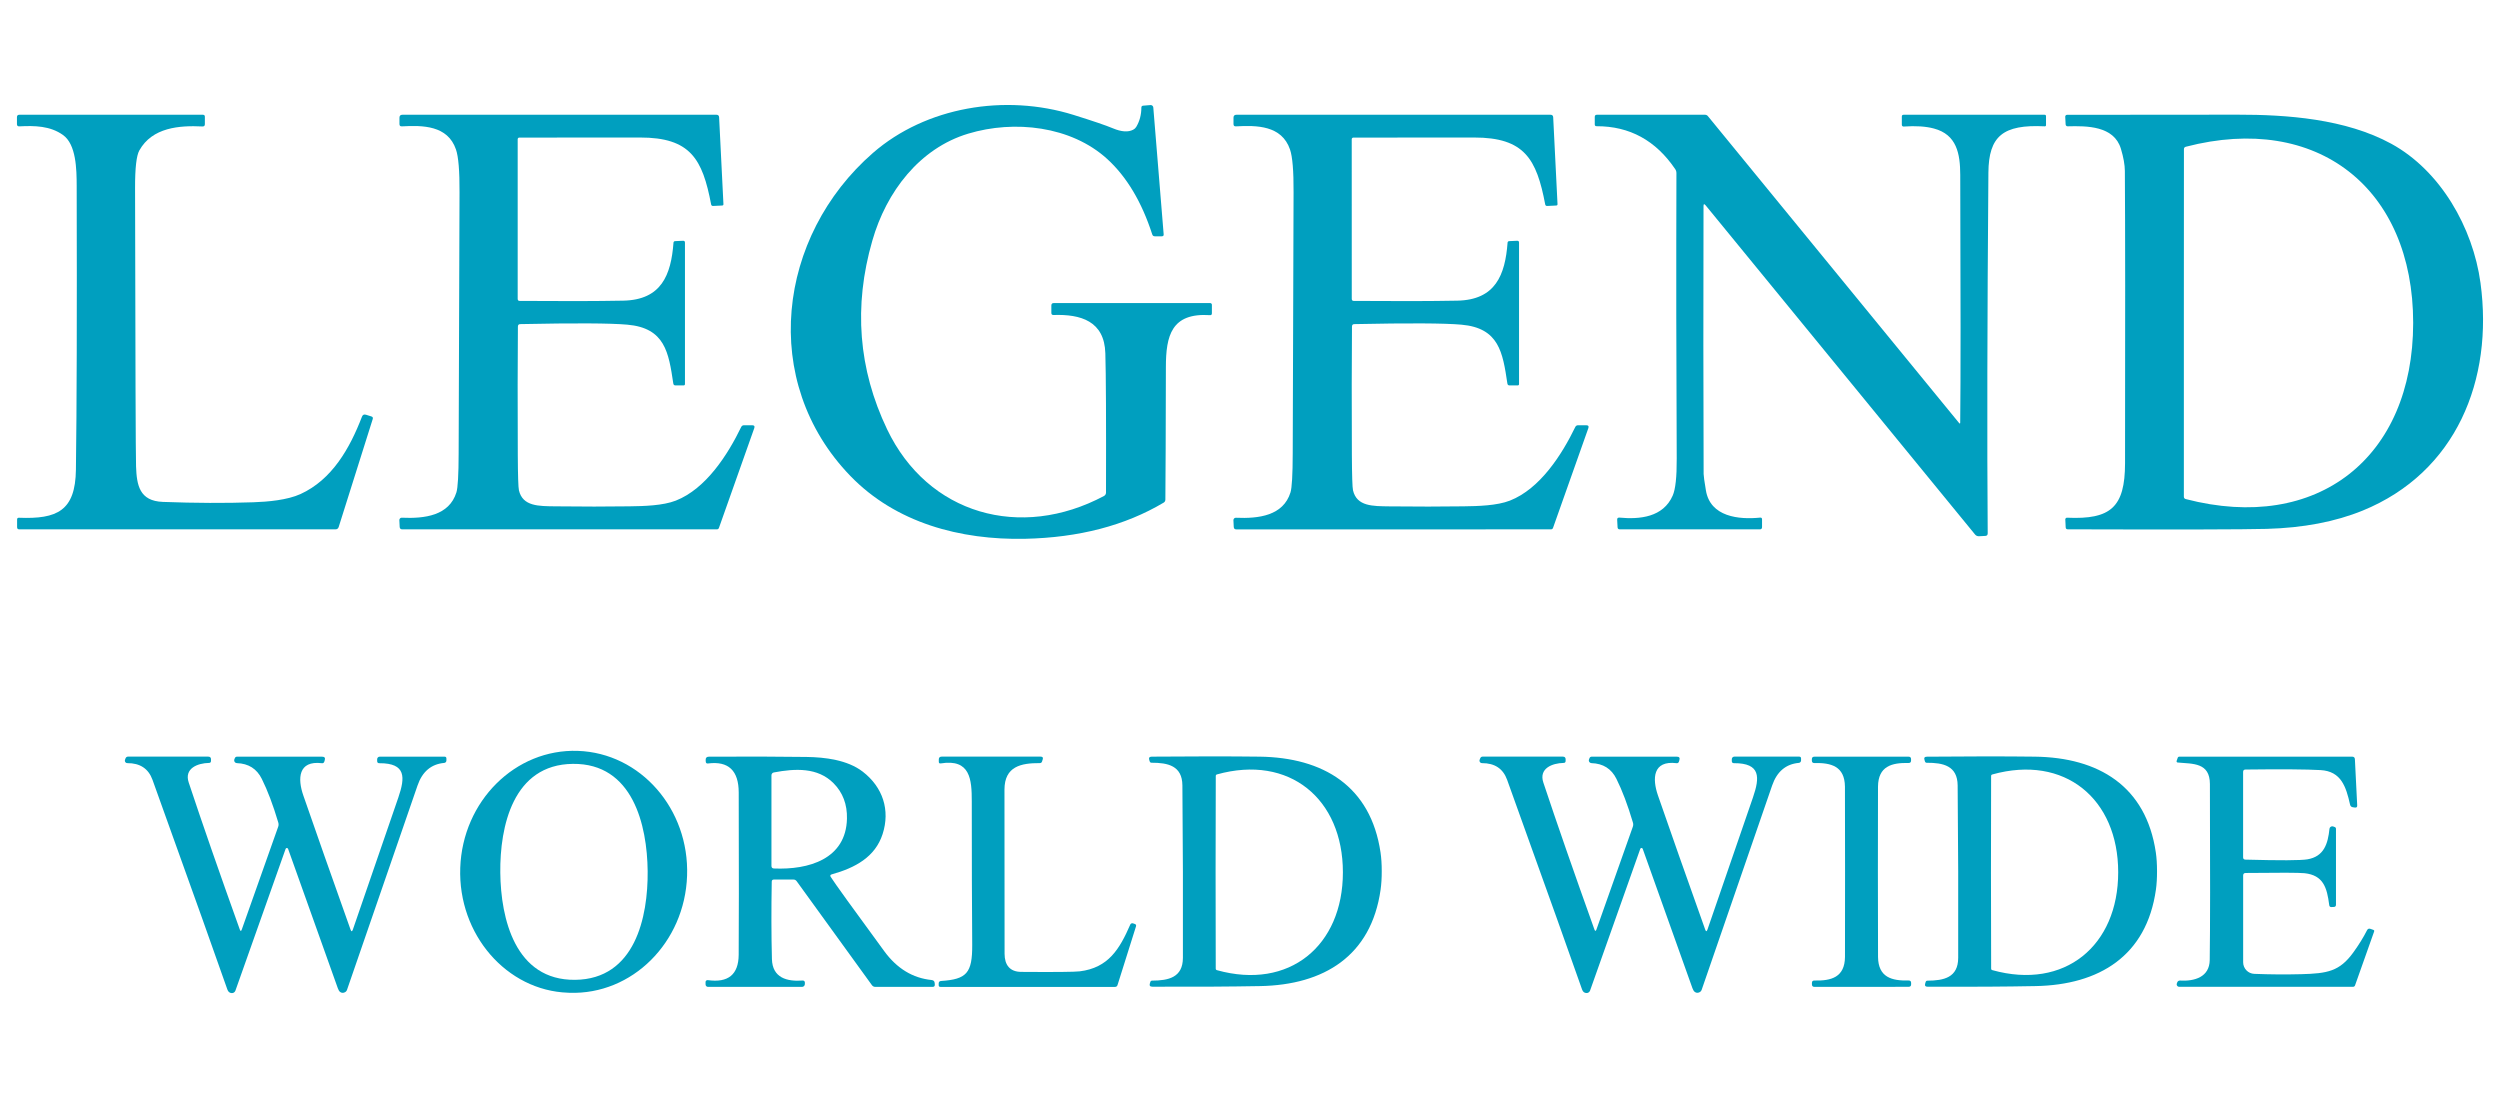
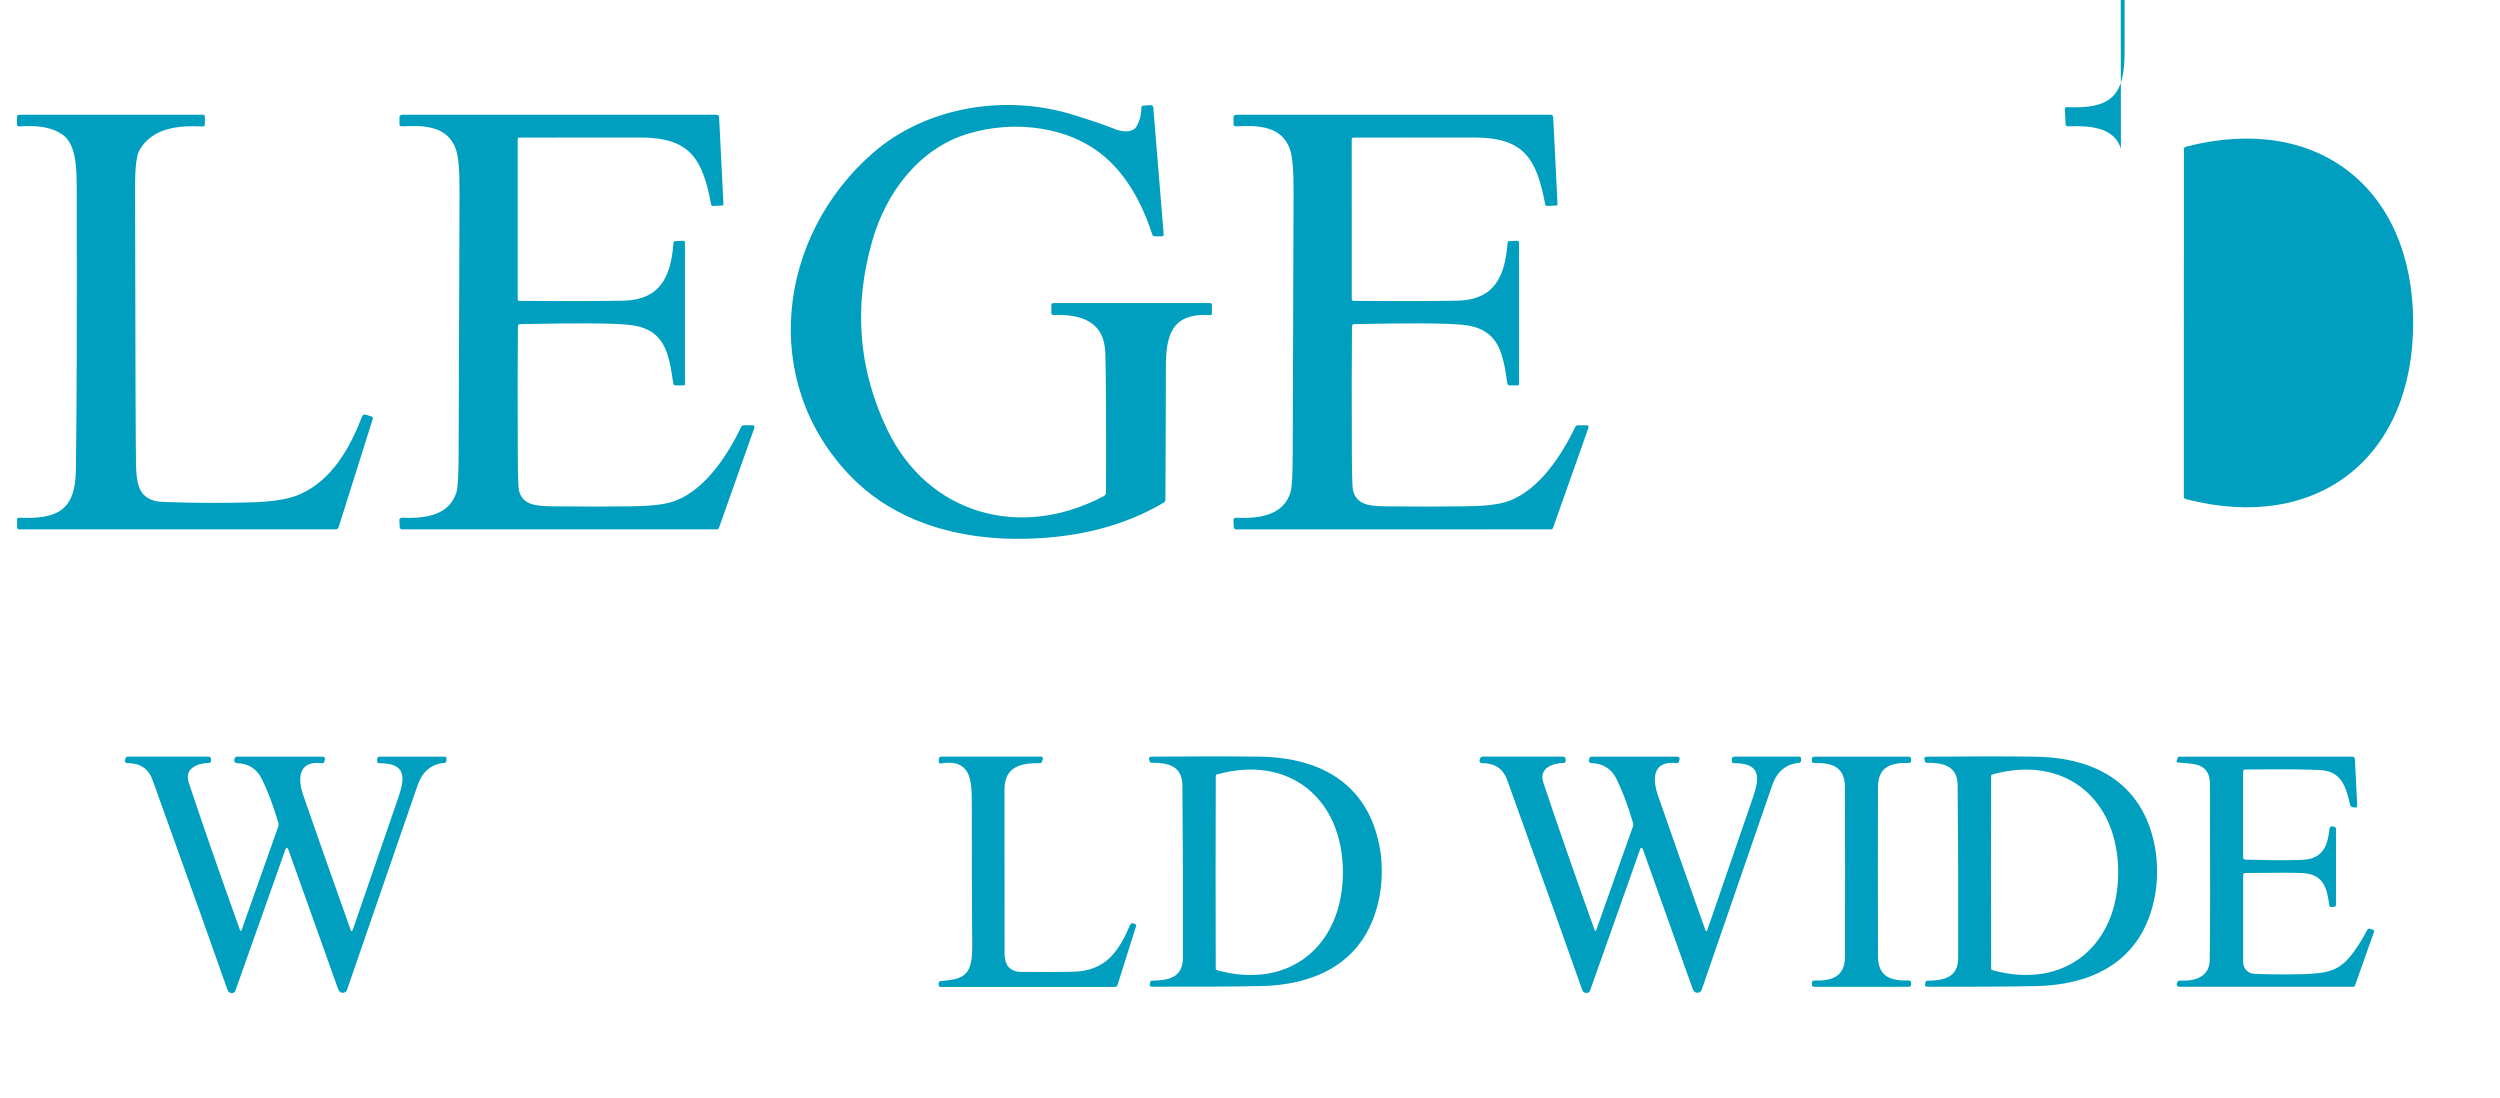
<svg xmlns="http://www.w3.org/2000/svg" xml:space="preserve" width="683px" height="300px" version="1.1" style="shape-rendering:geometricPrecision; text-rendering:geometricPrecision; image-rendering:optimizeQuality; fill-rule:evenodd; clip-rule:evenodd" viewBox="0 0 683 300">
  <defs>
    <style type="text/css">
   
    .fil0 {fill:#009FBF;fill-rule:nonzero}
   
  </style>
  </defs>
  <g id="Layer_x0020_1">
    <g id="_2512951222064">
      <g>
        <path class="fil0" d="M302.16 134.58c0.05,-19.7 -0.01,-32.38 -0.18,-38.04 -0.24,-8.84 -6.74,-10.74 -14.18,-10.48 -0.38,0 -0.57,-0.18 -0.57,-0.56l0 -2.05c0,-0.43 0.22,-0.65 0.65,-0.65l42.74 0c0.26,0 0.47,0.2 0.47,0.46l0 2.35c0,0.35 -0.18,0.52 -0.54,0.49 -10.54,-0.68 -12.02,5.64 -12.03,14.18 -0.03,17.79 -0.08,29.86 -0.14,36.2 0,0.37 -0.16,0.65 -0.47,0.84 -10.54,6.27 -23.17,9.56 -37.88,9.88 -17.67,0.37 -35.3,-4.34 -47.71,-17.17 -24.94,-25.81 -19.92,-65.53 6.17,-88.25 14.45,-12.57 36.09,-16.23 54.82,-10.38 5.19,1.62 8.78,2.84 10.77,3.67 2.3,0.96 4.14,1.09 5.5,0.37 0.36,-0.18 0.64,-0.44 0.84,-0.77 0.92,-1.54 1.39,-3.29 1.4,-5.26 0,-0.33 0.16,-0.52 0.5,-0.54l1.97 -0.16c0.02,-0.01 0.05,-0.01 0.07,-0.01 0.38,0 0.7,0.3 0.72,0.68l2.83 34.64c0.03,0.36 -0.14,0.54 -0.51,0.54l-1.9 0c-0.36,0 -0.6,-0.17 -0.71,-0.51 -2.86,-8.86 -6.96,-15.73 -12.29,-20.6 -9.89,-9.03 -25.41,-10.73 -37.97,-6.94 -13.31,4 -22.39,15.87 -26.22,29.26 -5.16,17.91 -3.81,35.08 4.04,51.51 11.14,23.31 36.5,30.36 59.26,18.22 0.34,-0.18 0.55,-0.54 0.55,-0.92l0 0z" />
        <path class="fil0" d="M17.21 36.88c-3.52,-2.51 -7.72,-2.57 -11.92,-2.36 -0.44,0.03 -0.66,-0.18 -0.66,-0.62l0 -1.89c0,-0.44 0.22,-0.66 0.66,-0.66l50.14 0c0.36,0 0.54,0.18 0.54,0.54l0 2.03c0,0.44 -0.22,0.65 -0.66,0.63 -6.29,-0.31 -13.72,0.23 -17.25,6.56 -0.78,1.39 -1.17,4.79 -1.16,10.19 0.08,47.81 0.17,73.19 0.27,76.14 0.18,5.12 0.93,9.44 7.32,9.68 8.87,0.33 17.12,0.37 24.75,0.1 3.95,-0.13 9.25,-0.6 12.85,-2.24 8.6,-3.92 13.46,-12.45 16.8,-21.14 0.2,-0.53 0.57,-0.7 1.11,-0.53l1.46 0.46c0.36,0.11 0.49,0.35 0.37,0.71l-9.3 29.49c-0.14,0.44 -0.44,0.65 -0.9,0.65l-86.36 0c-0.4,0 -0.6,-0.19 -0.6,-0.59l0 -2.09c0,-0.34 0.17,-0.51 0.51,-0.49 10.46,0.41 15.41,-1.9 15.56,-13.14 0.23,-16.72 0.3,-42.57 0.21,-77.54 -0.01,-4.55 -0.13,-11.32 -3.74,-13.89z" />
        <path class="fil0" d="M141.49 89.22c-0.08,9.44 -0.09,21.12 -0.03,35.03 0.03,5.72 0.14,8.96 0.31,9.7 1.03,4.42 5.44,4.32 9.91,4.38 7.46,0.09 14.21,0.09 20.26,0 4.03,-0.05 9.18,-0.19 12.69,-1.56 8.27,-3.24 14.22,-12.59 17.87,-20.12 0.15,-0.31 0.41,-0.47 0.75,-0.47l2.27 0c0.55,0 0.73,0.26 0.55,0.78l-9.65 27.25c-0.1,0.27 -0.29,0.41 -0.58,0.41l-85.94 0c-0.45,0 -0.68,-0.22 -0.71,-0.67l-0.09 -1.83c0,-0.01 0,-0.02 0,-0.04 0,-0.35 0.29,-0.65 0.65,-0.65 0.01,0 0.01,0.01 0.02,0.01 6.26,0.28 12.94,-0.56 14.92,-6.92 0.39,-1.25 0.6,-4.82 0.61,-10.69 0.14,-42.57 0.22,-66.35 0.24,-71.35 0.03,-5.78 -0.29,-9.66 -0.97,-11.64 -2.26,-6.62 -9.12,-6.62 -14.76,-6.32 -0.45,0.03 -0.68,-0.18 -0.68,-0.62l0 -1.75c0,-0.53 0.27,-0.8 0.81,-0.8l85.79 0c0.47,0 0.71,0.24 0.73,0.71l1.18 23.69c0.02,0.25 -0.1,0.38 -0.35,0.4l-2.5 0.12c-0.01,0 -0.02,0 -0.03,0 -0.24,0 -0.44,-0.17 -0.48,-0.41 -2.35,-12.44 -5.66,-18.3 -19.43,-18.29 -1.63,0.01 -12.62,0.02 -32.99,0.02 -0.24,0 -0.43,0.2 -0.43,0.44l0 43.61c0,0.38 0.18,0.57 0.55,0.57 11.48,0.09 20.91,0.07 28.28,-0.07 10.44,-0.2 13.08,-7.01 13.74,-15.87 0.02,-0.21 0.19,-0.37 0.4,-0.39l2.2 -0.1c0.35,-0.02 0.53,0.15 0.53,0.51l0 38.62c0,0.25 -0.13,0.39 -0.39,0.39l-2.2 0c-0.35,0 -0.55,-0.18 -0.6,-0.54 -1.27,-8.49 -2.26,-15.15 -12.56,-16.06 -4.58,-0.41 -14.33,-0.46 -29.24,-0.15 -0.44,0 -0.65,0.23 -0.65,0.67z" />
        <path class="fil0" d="M370 88.55c-0.43,0 -0.64,0.23 -0.64,0.67 -0.08,9.44 -0.09,21.12 -0.03,35.03 0.03,5.72 0.14,8.96 0.31,9.7 1.03,4.43 5.44,4.33 9.91,4.39 7.45,0.08 14.21,0.08 20.26,-0.01 4.03,-0.05 9.18,-0.19 12.69,-1.56 8.27,-3.24 14.22,-12.59 17.87,-20.12 0.15,-0.31 0.4,-0.47 0.75,-0.47l2.27 0c0.55,0 0.73,0.26 0.55,0.78l-9.65 27.25c-0.1,0.27 -0.29,0.41 -0.58,0.41l-85.94 0.01c-0.45,0 -0.68,-0.22 -0.71,-0.67l-0.09 -1.83c0,-0.01 0,-0.02 0,-0.03 0,-0.36 0.29,-0.65 0.65,-0.65 0,0 0.01,0 0.02,0 6.26,0.28 12.94,-0.56 14.92,-6.92 0.39,-1.25 0.6,-4.82 0.61,-10.7 0.14,-42.57 0.21,-66.35 0.23,-71.35 0.03,-5.78 -0.29,-9.66 -0.97,-11.64 -2.27,-6.62 -9.12,-6.62 -14.77,-6.32 -0.44,0.03 -0.67,-0.18 -0.67,-0.62l0 -1.75c0,-0.53 0.27,-0.8 0.8,-0.8l85.81 0c0.47,0 0.71,0.24 0.73,0.71l1.18 23.69c0.02,0.25 -0.1,0.38 -0.35,0.4l-2.5 0.12c-0.01,0 -0.02,0 -0.03,0 -0.24,0 -0.44,-0.17 -0.48,-0.41 -2.35,-12.44 -5.67,-18.3 -19.43,-18.29 -1.63,0.01 -12.62,0.02 -32.99,0.02 -0.24,0 -0.44,0.2 -0.44,0.44l0.01 43.61c0,0.38 0.18,0.57 0.55,0.57 11.48,0.09 20.91,0.07 28.28,-0.07 10.43,-0.2 13.08,-7.01 13.74,-15.87 0.02,-0.21 0.19,-0.37 0.4,-0.39l2.2 -0.1c0.35,-0.02 0.53,0.15 0.53,0.51l0 38.62c0,0.25 -0.13,0.39 -0.39,0.39l-2.2 0c-0.35,0 -0.55,-0.18 -0.6,-0.54 -1.27,-8.49 -2.27,-15.15 -12.56,-16.06 -4.58,-0.41 -14.33,-0.46 -29.25,-0.15z" />
-         <path class="fil0" d="M535.53 115.45c0.13,-12.01 0.13,-34.58 0.01,-67.69 -0.02,-5.76 -0.94,-10.99 -7.2,-12.65 -2.2,-0.59 -4.96,-0.77 -8.26,-0.54 -0.01,0 -0.02,0 -0.04,0 -0.25,0 -0.46,-0.2 -0.46,-0.46 0,0 0,0 0,0l0 -2.28c0,-0.32 0.17,-0.48 0.5,-0.48l38.49 0c0.27,0 0.4,0.13 0.4,0.4l0 2.42c0,0.24 -0.12,0.35 -0.35,0.34 -11.41,-0.56 -15.31,2.66 -15.39,12.66 -0.32,40.53 -0.38,73.38 -0.19,98.54 0,0.45 -0.21,0.68 -0.65,0.7l-1.75 0.09c-0.42,0.01 -0.77,-0.14 -1.05,-0.47l-73.6 -89.92c-0.4,-0.48 -0.59,-0.41 -0.59,0.2 -0.07,26.21 -0.05,50.6 0.03,73.19 0,0.52 0.21,2.01 0.62,4.46 1.19,7.25 8.98,8.04 14.82,7.45 0.35,-0.03 0.52,0.13 0.52,0.47l0 2.13c0,0.41 -0.21,0.61 -0.61,0.61l-38.25 0c-0.38,0 -0.59,-0.19 -0.61,-0.58l-0.11 -2.05c-0.01,-0.42 0.19,-0.62 0.62,-0.58 5.57,0.52 11.95,-0.09 14.55,-6.01 0.76,-1.72 1.13,-5.09 1.1,-10.11 -0.13,-25.99 -0.16,-51.98 -0.08,-77.98 0,-0.4 -0.1,-0.76 -0.32,-1.09 -5.31,-7.85 -12.47,-11.77 -21.51,-11.74 -0.32,0 -0.48,-0.17 -0.48,-0.5l0 -2.04c0,-0.39 0.19,-0.59 0.58,-0.59l29.53 0c0.33,0 0.6,0.13 0.8,0.38l68.61 83.82c0.21,0.25 0.31,0.22 0.32,-0.1z" />
-         <path class="fil0" d="M579.43 40.64c-1.89,-6.29 -9.36,-6.26 -14.55,-6.13 0,0 0,0 -0.01,0 -0.29,0 -0.53,-0.23 -0.54,-0.52l-0.11 -2.1c0,-0.01 0,-0.01 0,-0.02 0,-0.28 0.22,-0.5 0.5,-0.5 0,0 0,0 0,0 11.75,-0.01 27.28,-0.02 46.56,-0.04 13.46,-0.02 29.51,1.12 42.01,7.94 13.44,7.35 22.32,22.9 24.38,38.03 3.59,26.5 -6.63,51.74 -32.18,62.19 -7.51,3.06 -16.26,4.73 -26.25,5 -6.32,0.17 -24.43,0.21 -54.32,0.12 -0.37,0 -0.56,-0.18 -0.58,-0.55l-0.1 -2.12c-0.01,-0.01 -0.01,-0.01 -0.01,-0.02 0,-0.27 0.22,-0.49 0.49,-0.49 0.01,0 0.02,0 0.03,0.01 11.91,0.53 15.8,-2.87 15.81,-14.9 0.06,-38.05 0.05,-64.66 -0.05,-79.84 -0.01,-1.66 -0.37,-3.69 -1.08,-6.06zm17.2 47.58c0,24.05 0,39.87 0,47.46 0,0.36 0.18,0.58 0.52,0.67 35.98,9.36 62.12,-11.33 62.13,-48.12 0,-36.79 -26.14,-57.48 -62.11,-48.14 -0.35,0.09 -0.52,0.32 -0.52,0.68 -0.01,7.58 -0.02,23.4 -0.02,47.45z" />
-         <path class="fil0" d="M155.17 271.21c-16.71,-0.58 -30.07,-15.86 -29.43,-34.11 0,0 0,0 0,0 0.63,-18.24 15.03,-32.55 32.14,-31.96 0,0 0,0 0,0 17.11,0.6 30.47,15.88 29.83,34.13 0,0 0,0 0,0 -0.63,18.24 -15.03,32.55 -32.14,31.96 0,0 0,0 0,0l-0.4 -0.02zm-18.49 -32.81c0.13,12.57 4.05,29.46 20.43,29.29 16.39,-0.16 19.95,-17.14 19.83,-29.71 -0.13,-12.57 -4.05,-29.47 -20.43,-29.29 -16.39,0.16 -19.96,17.14 -19.83,29.71z" />
+         <path class="fil0" d="M579.43 40.64c-1.89,-6.29 -9.36,-6.26 -14.55,-6.13 0,0 0,0 -0.01,0 -0.29,0 -0.53,-0.23 -0.54,-0.52l-0.11 -2.1l-0.1 -2.12c-0.01,-0.01 -0.01,-0.01 -0.01,-0.02 0,-0.27 0.22,-0.49 0.49,-0.49 0.01,0 0.02,0 0.03,0.01 11.91,0.53 15.8,-2.87 15.81,-14.9 0.06,-38.05 0.05,-64.66 -0.05,-79.84 -0.01,-1.66 -0.37,-3.69 -1.08,-6.06zm17.2 47.58c0,24.05 0,39.87 0,47.46 0,0.36 0.18,0.58 0.52,0.67 35.98,9.36 62.12,-11.33 62.13,-48.12 0,-36.79 -26.14,-57.48 -62.11,-48.14 -0.35,0.09 -0.52,0.32 -0.52,0.68 -0.01,7.58 -0.02,23.4 -0.02,47.45z" />
        <path class="fil0" d="M274.45 260.58c0.01,3.04 1.43,4.93 4.56,4.94 9.23,0.07 14.55,0.02 15.97,-0.15 7.84,-0.96 10.9,-6.09 13.81,-12.78 0.1,-0.22 0.32,-0.36 0.55,-0.36 0.06,0 0.12,0.01 0.17,0.02l0.48 0.16c0.35,0.11 0.47,0.34 0.36,0.69l-5.04 16.01c-0.11,0.34 -0.34,0.51 -0.68,0.51l-47.7 0c-0.32,0 -0.48,-0.16 -0.48,-0.49l0 -0.42c0,-0.44 0.22,-0.68 0.66,-0.71 6.99,-0.46 8.54,-2.16 8.5,-9.86 -0.08,-10.12 -0.12,-23.19 -0.12,-39.23 0,-5.95 -0.39,-11.65 -8.46,-10.35 -0.37,0.06 -0.55,-0.09 -0.55,-0.46l0 -0.61c0,-0.52 0.26,-0.78 0.77,-0.78l27.06 0c0.53,0 0.72,0.25 0.56,0.75l-0.18 0.56c-0.09,0.3 -0.3,0.46 -0.62,0.46 -5.1,-0.03 -9.63,0.88 -9.65,7.22 -0.01,21.14 0,36.1 0.03,44.88z" />
        <path class="fil0" d="M95.76 253.94c0.21,0.62 0.43,0.62 0.65,0 4.14,-11.95 8.28,-23.97 12.42,-36.07 1.86,-5.45 2.17,-9.39 -5.18,-9.36 -0.41,0.01 -0.61,-0.19 -0.61,-0.59l0 -0.5c0,-0.39 0.31,-0.7 0.7,-0.7l17.7 0c0.35,0 0.52,0.17 0.52,0.52l0 0.54c0,0.34 -0.26,0.62 -0.6,0.65 -3.55,0.32 -5.99,2.38 -7.29,6.17 -1.26,3.65 -7.68,22.27 -19.27,55.84 -0.1,0.3 -0.32,0.53 -0.6,0.66 -0.47,0.23 -0.9,0.19 -1.3,-0.11 -0.23,-0.19 -0.44,-0.52 -0.61,-1.01 -6.83,-19.13 -11.36,-31.82 -13.58,-38.06 -0.05,-0.15 -0.19,-0.25 -0.34,-0.25 -0.15,0 -0.29,0.1 -0.34,0.25l-13.72 38.74c-0.15,0.4 -0.54,0.67 -0.97,0.66 -0.59,-0.02 -1,-0.35 -1.22,-0.98 -2.29,-6.62 -9.11,-25.71 -20.45,-57.28 -1.11,-3.07 -3.41,-4.59 -6.88,-4.57 0,0 -0.01,0 -0.01,0 -0.37,0 -0.67,-0.3 -0.67,-0.67 0,-0.08 0.01,-0.16 0.04,-0.23l0.15 -0.41c0.11,-0.29 0.37,-0.48 0.67,-0.47l21.9 0c0.54,0 0.8,0.26 0.78,0.8l-0.01 0.41c-0.01,0.33 -0.18,0.5 -0.52,0.51 -3.17,0.06 -6.85,1.51 -5.56,5.36 3.66,11.05 8.32,24.43 13.95,40.15 0.19,0.52 0.37,0.52 0.55,0l9.94 -28.07c0.14,-0.38 0.14,-0.77 0.03,-1.15 -1.42,-4.79 -2.92,-8.76 -4.5,-11.92 -1.37,-2.77 -3.64,-4.21 -6.82,-4.31 -0.41,-0.02 -0.73,-0.35 -0.73,-0.76 0,-0.08 0.02,-0.16 0.04,-0.24l0.12 -0.31c0.11,-0.31 0.33,-0.46 0.65,-0.46l23.22 0.01c0.67,0 0.91,0.32 0.71,0.97l-0.13 0.42c-0.08,0.24 -0.3,0.4 -0.54,0.4 -0.03,0 -0.05,0 -0.08,-0.01 -6.57,-0.81 -6.67,4.28 -5.11,8.78 3.36,9.71 7.66,21.93 12.9,36.65z" />
-         <path class="fil0" d="M226.96 239.58c1.14,1.79 6.02,8.56 14.63,20.3 3.46,4.72 7.77,7.34 12.93,7.86 0.54,0.06 0.82,0.35 0.84,0.89l0.03 0.36c0.02,0.42 -0.18,0.63 -0.61,0.63l-15.62 0c-0.41,0 -0.74,-0.17 -0.97,-0.5l-20.53 -28.36c-0.23,-0.32 -0.53,-0.47 -0.91,-0.47l-5.31 0c-0.4,0 -0.6,0.2 -0.6,0.6 -0.13,7.56 -0.12,14.6 0.05,21.13 0.14,5.14 4.12,6.19 8.41,5.86 0,0 0.01,0 0.02,0 0.3,-0.02 0.56,0.22 0.57,0.52 0,0.01 0,0.02 0,0.03l0 0.41c0,0.43 -0.35,0.78 -0.77,0.78l-25.69 0c-0.37,0 -0.67,-0.3 -0.67,-0.68l0 -0.64c0,-0.01 0,-0.02 0,-0.04 0.01,-0.28 0.26,-0.5 0.56,-0.49 0.01,0 0.02,0 0.03,0 5.59,0.79 8.41,-1.51 8.46,-6.9 0.06,-7.55 0.07,-22.33 0.01,-44.32 0,-6.03 -2.8,-8.68 -8.38,-7.97 -0.4,0.06 -0.61,-0.12 -0.63,-0.53l-0.02 -0.4c-0.03,-0.61 0.26,-0.92 0.87,-0.92 9.96,-0.06 18.85,-0.04 26.67,0.07 5.06,0.07 11.18,0.8 15.36,4.01 5.52,4.25 7.55,10.53 5.44,17.06 -2.04,6.28 -7.47,9.21 -13.91,11.01 -0.4,0.11 -0.48,0.34 -0.26,0.7zm-16.2 -3.01c0,0.44 0.22,0.67 0.67,0.7 9.49,0.4 19.7,-2.55 19.96,-13.6 0.09,-3.91 -1.13,-7.14 -3.66,-9.69 -4.32,-4.35 -10.44,-4.06 -16.31,-2.95 -0.38,0.06 -0.66,0.39 -0.66,0.78l0 24.76z" />
        <path class="fil0" d="M377.49 237.97c0.01,1.9 -0.1,3.59 -0.31,5.08 -2.56,18.15 -15.51,26.02 -32.87,26.35 -8.2,0.15 -18.03,0.21 -29.49,0.17 -0.63,0 -0.86,-0.3 -0.67,-0.91l0.13 -0.42c0.06,-0.2 0.25,-0.33 0.46,-0.33 4.5,-0.02 8.41,-0.85 8.43,-6.22 0.02,-7.86 0.02,-15.71 0,-23.56 -0.02,-7.86 -0.07,-15.72 -0.14,-23.57 -0.05,-5.37 -3.96,-6.19 -8.45,-6.18 -0.21,0 -0.4,-0.13 -0.46,-0.32l-0.14 -0.42c-0.19,-0.61 0.03,-0.91 0.67,-0.92 11.45,-0.1 21.28,-0.1 29.48,0 17.36,0.23 30.36,8.04 33.03,26.17 0.22,1.49 0.33,3.19 0.33,5.08zm-45.39 0.33c0,8.79 0.02,17.56 0.04,26.31 0,0.23 0.11,0.38 0.32,0.44 19.79,5.52 34.42,-6.67 34.42,-26.73 0,-20.07 -14.62,-32.26 -34.41,-26.75 -0.21,0.06 -0.32,0.21 -0.32,0.44 -0.03,8.75 -0.05,17.51 -0.05,26.29z" />
        <path class="fil0" d="M465.85 253.93c0.21,0.62 0.42,0.62 0.64,0 4.14,-11.95 8.28,-23.97 12.42,-36.07 1.87,-5.45 2.17,-9.39 -5.18,-9.36 -0.4,0.01 -0.6,-0.19 -0.6,-0.59l0 -0.51c0,-0.38 0.31,-0.69 0.69,-0.69l17.71 0c0.34,0 0.52,0.17 0.52,0.52l0 0.54c-0.01,0.34 -0.27,0.62 -0.6,0.65 -3.56,0.32 -5.99,2.38 -7.3,6.17 -1.26,3.65 -7.68,22.27 -19.26,55.84 -0.11,0.29 -0.32,0.53 -0.6,0.66 -0.48,0.23 -0.91,0.19 -1.3,-0.12 -0.24,-0.18 -0.44,-0.51 -0.62,-1 -6.82,-19.14 -11.35,-31.82 -13.58,-38.06 -0.05,-0.15 -0.18,-0.25 -0.34,-0.25 -0.15,0 -0.29,0.1 -0.33,0.25l-13.72 38.73c-0.15,0.41 -0.54,0.68 -0.97,0.66 -0.59,-0.01 -0.99,-0.34 -1.21,-0.97 -2.3,-6.62 -9.12,-25.71 -20.47,-57.27 -1.11,-3.07 -3.4,-4.59 -6.88,-4.57 0,0 0,0 0,0 -0.37,0 -0.68,-0.3 -0.68,-0.67 0,-0.08 0.02,-0.16 0.04,-0.23l0.16 -0.41c0.1,-0.29 0.37,-0.48 0.66,-0.47l21.9 0c0.54,0 0.8,0.26 0.78,0.8l-0.01 0.41c-0.01,0.33 -0.18,0.5 -0.52,0.51 -3.16,0.06 -6.84,1.51 -5.56,5.36 3.67,11.04 8.32,24.42 13.95,40.14 0.19,0.52 0.38,0.52 0.56,0l9.94 -28.07c0.13,-0.38 0.14,-0.77 0.02,-1.15 -1.42,-4.79 -2.92,-8.76 -4.5,-11.92 -1.37,-2.77 -3.64,-4.2 -6.82,-4.3 -0.41,-0.02 -0.73,-0.35 -0.73,-0.76 0,-0.08 0.02,-0.16 0.05,-0.24l0.12 -0.31c0.1,-0.31 0.32,-0.46 0.64,-0.46l23.22 0c0.68,0 0.91,0.32 0.71,0.97l-0.13 0.42c-0.08,0.24 -0.29,0.4 -0.54,0.4 -0.03,0 -0.05,-0.01 -0.08,-0.01 -6.57,-0.81 -6.66,4.27 -5.11,8.78 3.36,9.71 7.66,21.93 12.91,36.65z" />
        <path class="fil0" d="M508.55 206.72c4.37,-0.01 8.66,-0.01 12.85,0 0.47,0 0.7,0.23 0.7,0.68l0 0.39c0,0.45 -0.23,0.67 -0.69,0.66 -4.55,-0.1 -8.28,0.85 -8.34,6.46 -0.03,2.18 -0.03,9.93 -0.03,23.26 0.01,13.33 0.02,21.08 0.04,23.27 0.06,5.59 3.79,6.55 8.34,6.43 0.46,-0.01 0.69,0.21 0.7,0.66l0 0.39c0,0.46 -0.23,0.68 -0.7,0.68 -4.2,0.02 -8.48,0.03 -12.85,0.02 -4.37,0.01 -8.66,0.01 -12.85,0 -0.47,0 -0.7,-0.23 -0.7,-0.69l0 -0.39c0,-0.45 0.23,-0.67 0.69,-0.66 4.55,0.11 8.28,-0.85 8.34,-6.44 0.02,-2.19 0.02,-9.94 0.02,-23.27 0,-13.33 -0.01,-21.08 -0.03,-23.26 -0.07,-5.59 -3.8,-6.55 -8.36,-6.44 -0.45,0 -0.68,-0.22 -0.68,-0.67l0 -0.38c0,-0.46 0.23,-0.69 0.69,-0.69 4.2,-0.01 8.48,-0.01 12.86,-0.01z" />
        <path class="fil0" d="M534.98 238.13c-0.03,-7.86 -0.08,-15.72 -0.15,-23.57 -0.06,-5.37 -3.96,-6.19 -8.46,-6.17 -0.21,0 -0.4,-0.13 -0.46,-0.33l-0.13 -0.42c-0.2,-0.61 0.02,-0.91 0.66,-0.91 11.46,-0.11 21.29,-0.11 29.49,-0.01 17.37,0.22 30.36,8.01 33.04,26.15 0.22,1.49 0.33,3.19 0.33,5.09 0.01,1.9 -0.09,3.59 -0.3,5.08 -2.56,18.15 -15.51,26.03 -32.87,26.36 -8.2,0.16 -18.03,0.22 -29.49,0.18 -0.63,0 -0.86,-0.3 -0.67,-0.91l0.13 -0.42c0.06,-0.19 0.24,-0.33 0.45,-0.33 4.51,-0.01 8.41,-0.85 8.43,-6.22 0.02,-7.86 0.02,-15.71 0,-23.57zm8.95 0.19c0.01,8.78 0.03,17.54 0.05,26.29 0,0.23 0.11,0.37 0.32,0.43 19.79,5.51 34.4,-6.67 34.39,-26.74 0,-20.05 -14.61,-32.23 -34.39,-26.72 -0.22,0.06 -0.33,0.21 -0.33,0.44 -0.03,8.75 -0.04,17.51 -0.04,26.3z" />
        <path class="fil0" d="M613.42 234.85c9.5,0.25 15.15,0.23 16.96,-0.08 4.53,-0.76 5.61,-4.24 6.03,-8.33 0.04,-0.39 0.37,-0.69 0.76,-0.69 0.09,0 0.17,0.01 0.25,0.04l0.44 0.16c0.2,0.07 0.33,0.26 0.33,0.47l0 20.75c0,0.39 -0.19,0.6 -0.59,0.61l-0.66 0.03c-0.35,0.01 -0.55,-0.17 -0.6,-0.56 -0.6,-4.78 -1.62,-8.14 -6.75,-8.69 -1.53,-0.15 -6.89,-0.17 -16.09,-0.06 -0.45,0.01 -0.67,0.24 -0.67,0.69l0 23.7c0,0 0,0 0,0 0,1.71 1.35,3.11 3.05,3.17 4.37,0.17 8.64,0.2 12.8,0.09 7.19,-0.19 10.47,-0.77 14.21,-5.89 1.49,-2.06 2.76,-4.09 3.79,-6.12 0.2,-0.4 0.52,-0.52 0.94,-0.37l0.77 0.27c0.23,0.08 0.3,0.23 0.22,0.46l-5.2 14.68c-0.1,0.28 -0.3,0.42 -0.6,0.42l-47.45 0c0,0 0,0 0,0 -0.38,0 -0.69,-0.3 -0.69,-0.68 0,-0.08 0.02,-0.15 0.04,-0.22l0.11 -0.3c0.1,-0.32 0.42,-0.53 0.76,-0.51 3.99,0.23 8.05,-0.95 8.12,-5.6 0.12,-8.55 0.14,-24.58 0.05,-48.1 -0.02,-5.9 -4.64,-5.49 -8.8,-5.87 -0.18,-0.01 -0.31,-0.15 -0.31,-0.33 0,-0.04 0.01,-0.08 0.02,-0.12l0.3 -0.86c0.06,-0.17 0.23,-0.29 0.43,-0.29l47.22 0c0.48,0 0.73,0.24 0.75,0.72l0.63 12.59c0.02,0.47 -0.2,0.66 -0.66,0.59 -0.16,-0.03 -0.32,-0.05 -0.48,-0.07 -0.44,-0.05 -0.72,-0.3 -0.81,-0.73 -1.1,-4.9 -2.43,-9.11 -8.06,-9.43 -3.88,-0.22 -10.72,-0.27 -20.52,-0.15 -0.43,0 -0.64,0.23 -0.64,0.67l0 23.31c0,0.4 0.2,0.61 0.6,0.63z" />
      </g>
    </g>
  </g>
</svg>